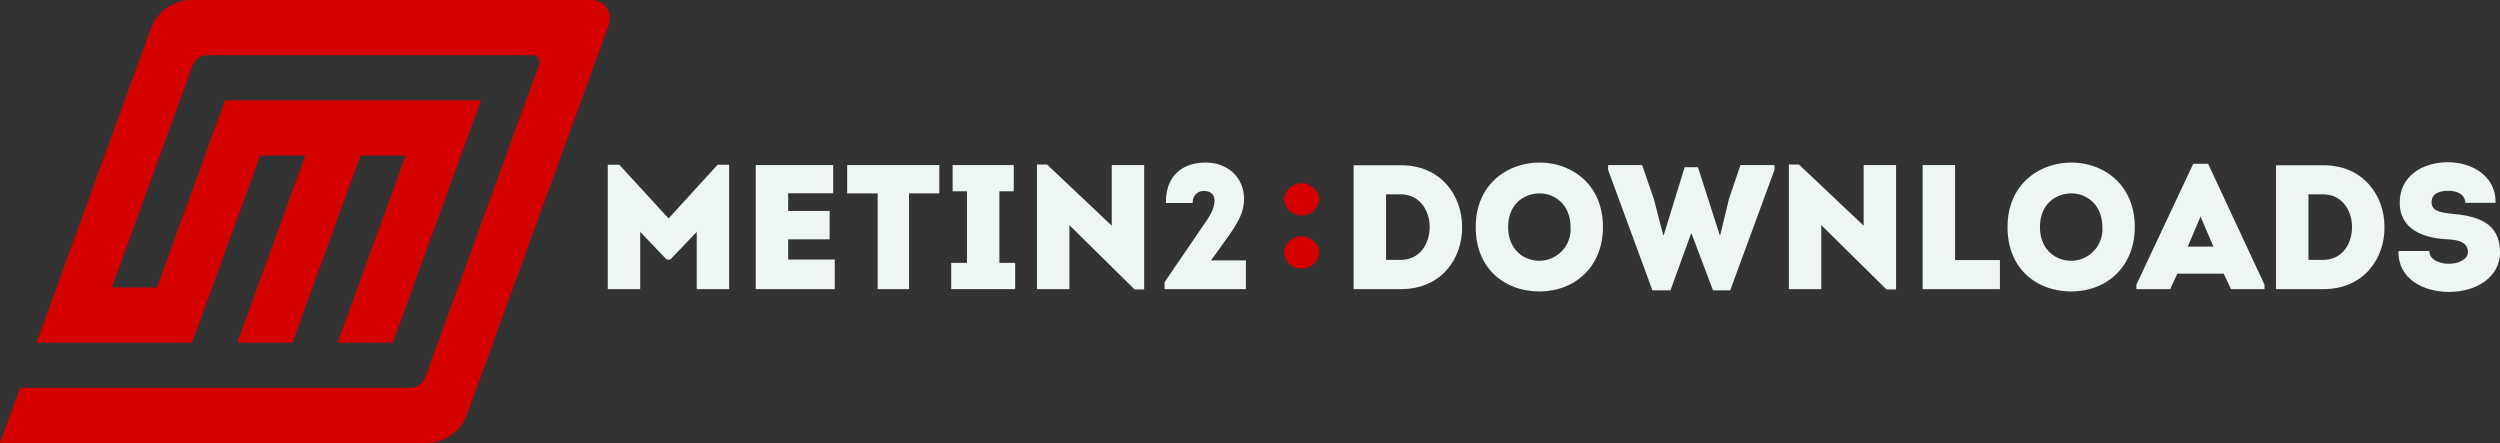
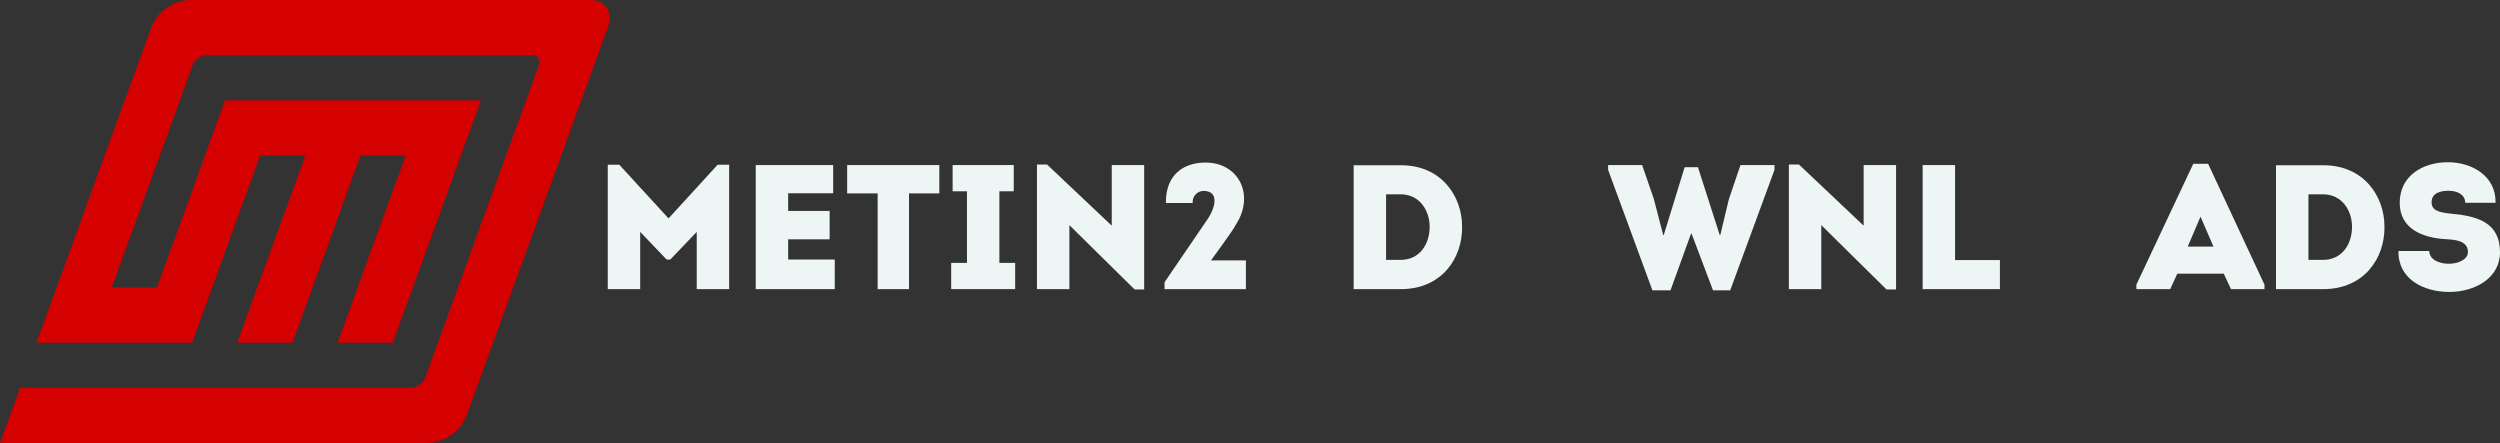
<svg xmlns="http://www.w3.org/2000/svg" id="Ebene_1" data-name="Ebene 1" width="423.225" height="75" viewBox="0 0 423.225 75">
  <rect x="0" y="0" width="423.225" height="75" fill="#333333" stroke="none" />
  <defs>
    <style>.cls-1{fill:#d50000;}.cls-2{fill:#edf5f5;}</style>
  </defs>
  <title>logo_bright</title>
  <path class="cls-1" d="M103.342,5.294c.039-.108.069-.214.102-.32.043-.101.089-.201.126-.304.939-2.579-.391-4.67-2.97-4.67-.014,0-.029.002-.043.002H33.236c-.098,0-.197.008-.295.013C32.843.009,32.747,0,32.646,0a7.389,7.389,0,0,0-6.307,4.519c-.02.051-.045.101-.064.152L24.573,9.346h-.002L6.859,58.011H33.192l11.531-31.68h7.643l-11.531,31.68H50.18l11.531-31.68h7.643l-11.531,31.68h9.346L78.7,26.331l3.401-9.346H38.778l-3.402,9.346L27.248,48.665H19.606l13.685-37.6a2.74,2.74,0,0,1,2.286-1.717H90.86a1.162,1.162,0,0,1,1.036,1.717L72.654,63.931a2.73,2.73,0,0,1-2.351,1.723H4.08L.678,75H73.302a7.397,7.397,0,0,0,6.372-4.676l1.7-4.67h-.001Z" transform="translate(-0.678)" />
  <path class="cls-2" d="M122.166,27.885h1.95V48.943h-5.49V39.254l-4.47,4.68h-.63l-4.47-4.68v9.69h-5.49V27.885h1.95l8.34,9.089Z" transform="translate(-0.678)" />
-   <path class="cls-2" d="M141.726,32.714h-7.62v3h7.02v4.799h-7.02v3.42h7.89v5.01H128.617V27.945h13.109Z" transform="translate(-0.678)" />
+   <path class="cls-2" d="M141.726,32.714h-7.62v3h7.02v4.799h-7.02v3.42h7.89v5.01H128.617V27.945h13.109" transform="translate(-0.678)" />
  <path class="cls-2" d="M144.096,32.745v-4.8h15.6v4.8h-5.13V48.943h-5.31V32.745Z" transform="translate(-0.678)" />
  <path class="cls-2" d="M172.536,44.504v4.439H161.706V44.504h2.67v-12.12h-2.43v-4.44h10.349v4.44h-2.43v12.12Z" transform="translate(-0.678)" />
  <path class="cls-2" d="M181.716,38.114V48.943h-5.49V27.855h1.71l10.949,10.35V27.945h5.49V49.003h-1.62Z" transform="translate(-0.678)" />
  <path class="cls-2" d="M202.595,34.364h-4.53c-.09-4.32,2.52-6.839,6.72-6.839,5.67,0,8.43,5.64,4.98,10.71,0,.059-.06.33-4.08,5.85h5.91v4.859H197.825v-1.17l7.29-10.679c1.44-2.16,1.86-4.68-.57-4.77A1.863,1.863,0,0,0,202.595,34.364Z" transform="translate(-0.678)" />
  <path class="cls-2" d="M237.846,27.975c6.839,0,10.35,5.22,10.35,10.38.09,5.279-3.391,10.589-10.35,10.589h-8.01V27.975Zm-.06,16.019c3.33,0,4.92-2.789,4.92-5.579,0-2.76-1.68-5.52-4.92-5.52h-2.46V43.993Z" transform="translate(-0.678)" />
-   <path class="cls-2" d="M261.245,49.333c-5.55,0-10.74-3.6-10.74-10.889,0-7.26,5.37-10.919,10.83-10.919,5.369,0,10.709,3.66,10.709,10.919C272.044,44.863,267.604,49.333,261.245,49.333Zm.029-5.189a5.317,5.317,0,0,0,5.28-5.699c0-3.75-2.61-5.7-5.22-5.7-2.731,0-5.34,1.86-5.34,5.7C255.995,42.194,258.575,44.144,261.274,44.144Z" transform="translate(-0.678)" />
  <path class="cls-2" d="M288.124,28.305l3.689,11.489h.09l1.47-6.12,1.95-5.73h5.76v.81l-7.499,20.398h-2.91l-3.63-9.6h-.09l-3.481,9.6h-3.059l-7.5-20.398v-.81h5.76l1.98,5.73,1.59,6.12h.09l3.54-11.489Z" transform="translate(-0.678)" />
  <path class="cls-2" d="M309.004,38.114V48.943h-5.489V27.855h1.71l10.949,10.35V27.945h5.49V49.003h-1.62Z" transform="translate(-0.678)" />
  <path class="cls-2" d="M331.653,44.023h7.59v4.92H326.164V27.945h5.489Z" transform="translate(-0.678)" />
-   <path class="cls-2" d="M351.274,49.333c-5.55,0-10.74-3.6-10.74-10.889,0-7.26,5.37-10.919,10.83-10.919,5.369,0,10.709,3.66,10.709,10.919C362.073,44.863,357.634,49.333,351.274,49.333Zm.029-5.189a5.317,5.317,0,0,0,5.28-5.699c0-3.75-2.61-5.7-5.22-5.7-2.731,0-5.34,1.86-5.34,5.7C346.024,42.194,348.604,44.144,351.304,44.144Z" transform="translate(-0.678)" />
  <path class="cls-2" d="M369.273,46.333l-1.199,2.61h-5.73v-.75l9.63-20.459h2.52l9.54,20.459v.75h-5.67l-1.23-2.61Zm1.77-4.589h4.35l-2.19-5.07Z" transform="translate(-0.678)" />
  <path class="cls-2" d="M393.994,27.975c6.839,0,10.35,5.22,10.35,10.38.09,5.279-3.391,10.589-10.35,10.589h-8.01V27.975Zm-.06,16.019c3.33,0,4.92-2.789,4.92-5.579,0-2.76-1.68-5.52-4.92-5.52h-2.46V43.993Z" transform="translate(-0.678)" />
  <path class="cls-2" d="M411.934,42.494c0,1.44,1.649,2.159,3.33,2.159,1.56,0,3.209-.72,3.209-1.98,0-2.01-2.34-2.1-3.869-2.189-3.84-.24-7.68-1.77-7.68-6.15,0-4.56,3.869-6.87,8.159-6.87,4.05,0,8.16,2.31,8.07,6.87h-5.13c-.03-1.44-1.38-2.04-2.85-2.04-1.23,0-2.85.33-2.85,1.92,0,1.41,1.2,1.74,3.21,1.95,4.47.39,8.37,1.44,8.37,6.54,0,4.409-4.29,6.719-8.58,6.719-4.439,0-8.699-2.22-8.609-6.929Z" transform="translate(-0.678)" />
-   <path class="cls-1" d="M218.064,33.754a2.978,2.978,0,0,1,5.939,0,2.98,2.98,0,0,1-5.939,0Zm0,9a2.978,2.978,0,0,1,5.939,0,2.98,2.98,0,0,1-5.939,0Z" transform="translate(-0.678)" />
</svg>